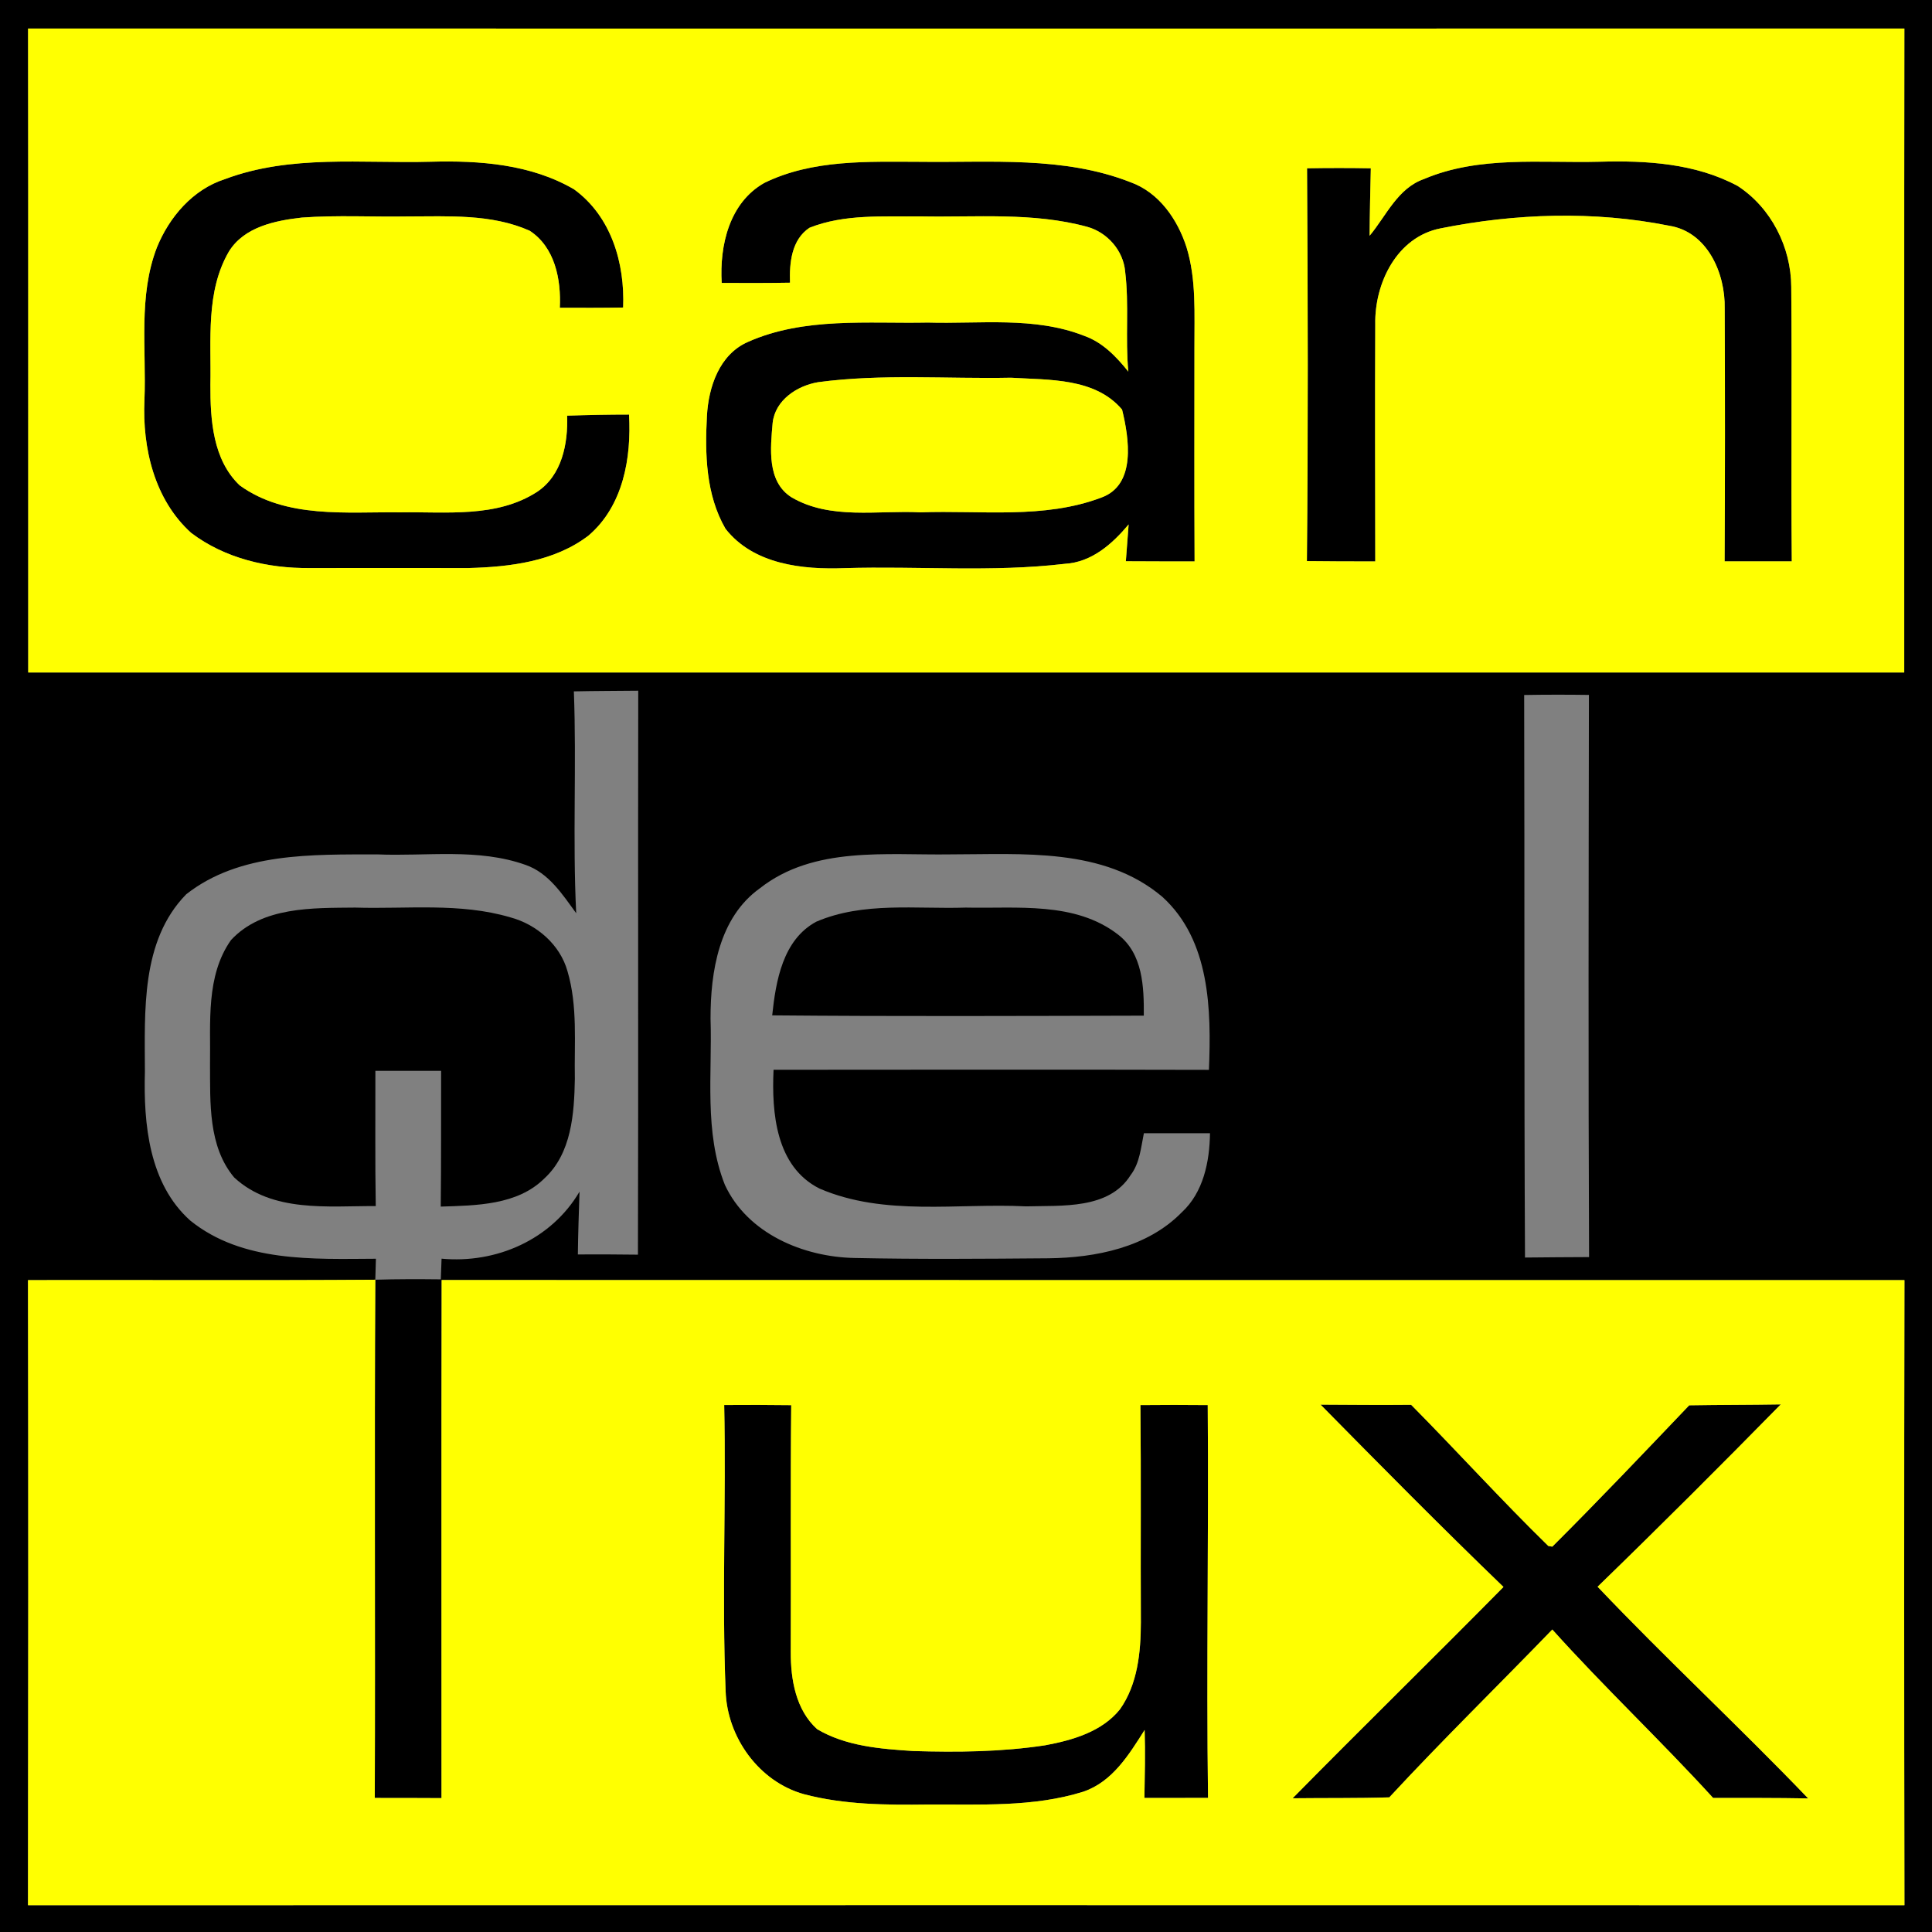
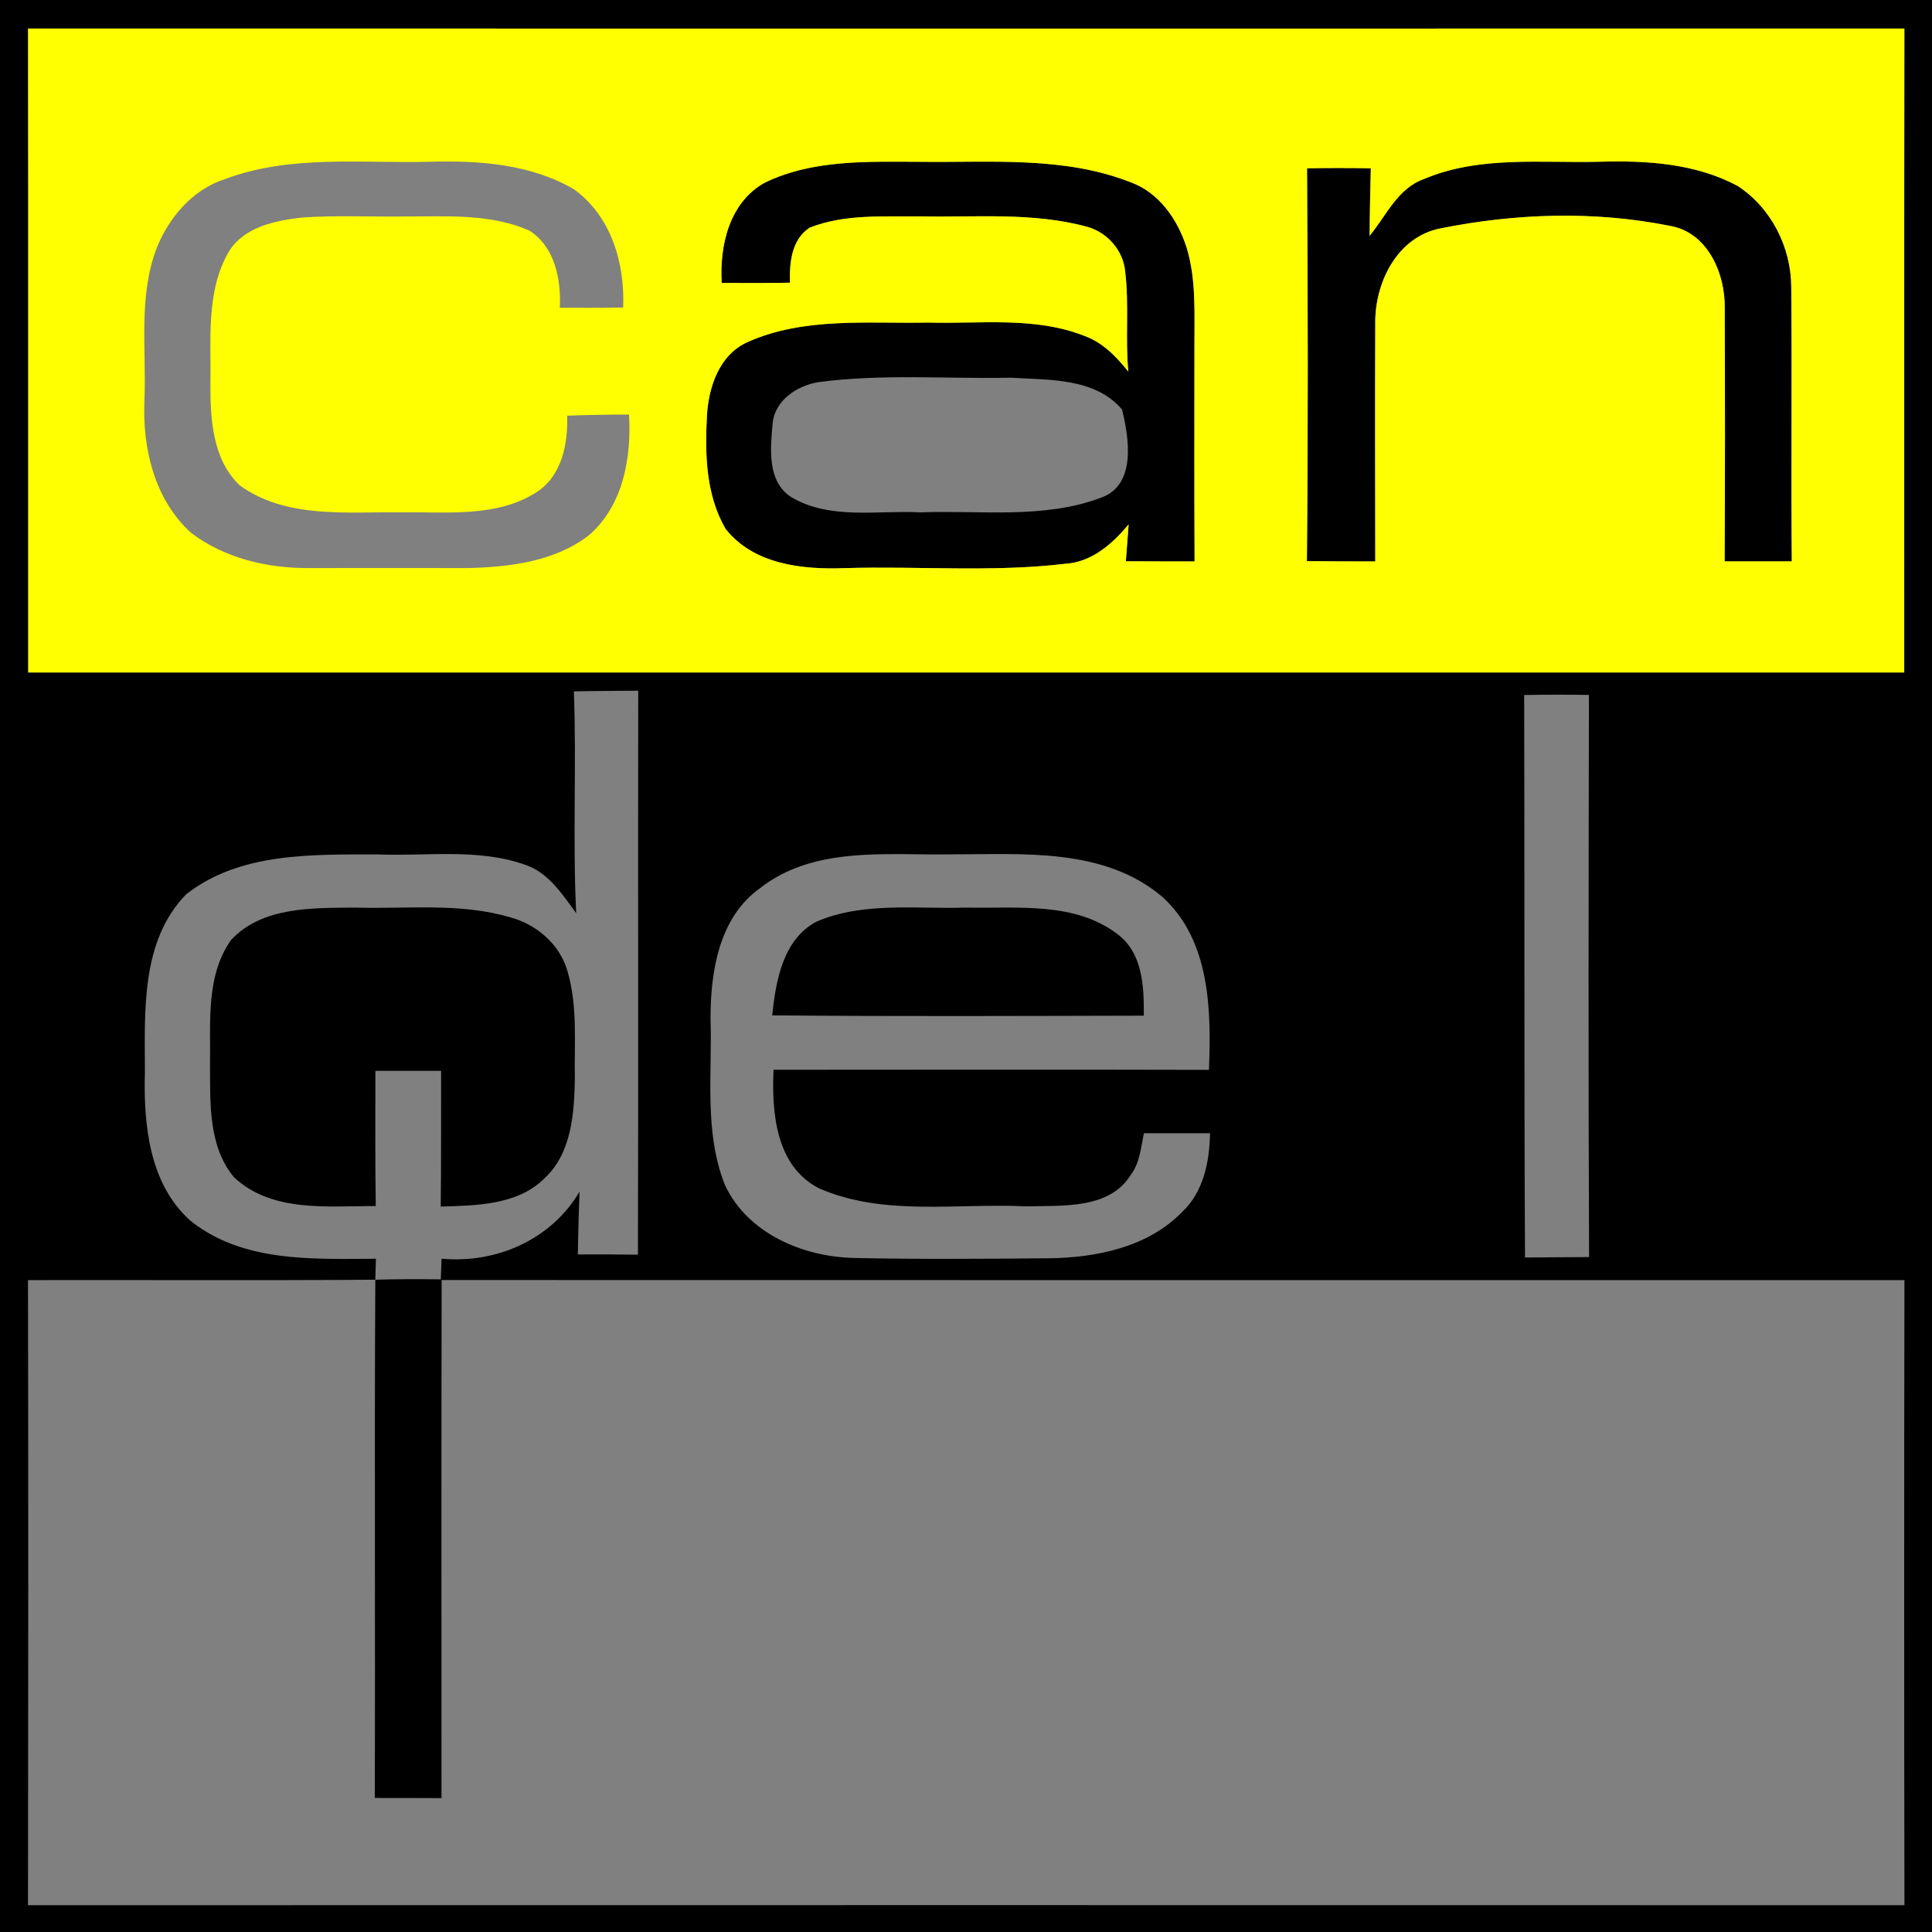
<svg xmlns="http://www.w3.org/2000/svg" width="256pt" height="256pt" viewBox="0 0 256 256" version="1.1">
  <rect x="0" y="0" width="256" height="256" fill="#808080" stroke="none" />
  <g id="#000000ff">
    <path fill="#000000" opacity="1.00" d=" M 0.00 0.00 L 256.00 0.00 L 256.00 256.00 L 0.00 256.00 L 0.00 0.00 M 3.72 3.78 C 3.76 32.22 3.73 60.66 3.74 89.11 C 86.60 89.11 169.46 89.11 252.32 89.11 C 252.33 60.66 252.30 32.22 252.34 3.78 C 169.47 3.80 86.59 3.79 3.72 3.78 M 76.04 91.61 C 76.41 101.40 75.86 111.22 76.35 121.01 C 74.53 118.52 72.72 115.68 69.66 114.61 C 63.34 112.35 56.52 113.49 49.96 113.21 C 41.40 113.24 31.76 112.92 24.67 118.50 C 18.63 124.68 19.19 134.03 19.20 142.03 C 19.01 148.93 19.74 156.84 25.21 161.73 C 32.11 167.30 41.46 166.83 49.81 166.79 C 49.79 167.48 49.75 168.87 49.73 169.57 C 52.62 169.48 55.51 169.49 58.41 169.52 C 58.43 168.84 58.48 167.47 58.51 166.78 C 65.76 167.46 73.05 164.26 76.79 157.90 C 76.70 160.67 76.60 163.44 76.57 166.22 C 79.23 166.21 81.88 166.21 84.53 166.25 C 84.60 141.34 84.52 116.43 84.57 91.52 C 81.72 91.55 78.88 91.55 76.04 91.61 M 201.96 92.09 C 202.03 116.94 201.94 141.78 202.07 166.63 C 204.90 166.59 207.73 166.59 210.56 166.57 C 210.45 141.74 210.50 116.91 210.54 92.08 C 207.67 92.04 204.81 92.04 201.96 92.09 M 100.69 117.70 C 95.26 121.58 94.14 128.76 94.15 134.98 C 94.39 142.32 93.27 149.99 96.05 157.00 C 99.05 163.46 106.46 166.57 113.26 166.69 C 121.81 166.87 130.36 166.80 138.91 166.73 C 145.19 166.66 152.02 165.30 156.58 160.65 C 159.46 158.00 160.28 153.92 160.33 150.16 C 157.41 150.15 154.49 150.16 151.57 150.16 C 151.18 152.06 151.03 154.11 149.81 155.71 C 146.94 160.29 140.67 159.71 135.97 159.85 C 126.87 159.39 117.22 161.21 108.59 157.49 C 102.80 154.58 102.24 147.46 102.50 141.75 C 121.73 141.74 140.96 141.71 160.19 141.76 C 160.51 133.83 160.36 124.59 154.01 118.83 C 146.24 112.26 135.44 113.21 125.94 113.21 C 117.46 113.34 107.84 112.08 100.69 117.70 M 3.71 169.62 C 3.76 197.23 3.75 224.84 3.71 252.45 C 86.59 252.44 169.47 252.43 252.35 252.45 C 252.30 224.84 252.30 197.23 252.35 169.62 C 187.74 169.62 123.13 169.63 58.52 169.61 C 58.47 192.49 58.51 215.37 58.50 238.26 C 55.55 238.24 52.60 238.24 49.66 238.24 C 49.74 215.35 49.60 192.46 49.73 169.57 C 34.39 169.68 19.05 169.59 3.71 169.62 Z" />
-     <path fill="#000000" opacity="1.00" d=" M 29.82 23.73 C 38.53 20.46 47.98 21.68 57.07 21.43 C 63.54 21.25 70.36 21.75 76.07 25.09 C 81.00 28.68 82.81 34.88 82.57 40.75 C 79.77 40.80 76.98 40.79 74.18 40.78 C 74.36 37.04 73.54 32.76 70.18 30.57 C 65.12 28.32 59.44 28.68 54.03 28.68 C 49.35 28.76 44.66 28.49 39.99 28.83 C 36.46 29.23 32.35 30.06 30.33 33.33 C 27.23 38.66 28.00 45.06 27.88 50.96 C 27.86 55.59 28.19 60.93 31.77 64.32 C 37.93 68.76 45.90 67.80 53.05 67.89 C 59.12 67.79 65.78 68.65 71.16 65.18 C 74.47 62.99 75.27 58.78 75.15 55.08 C 77.88 54.98 80.61 54.93 83.35 54.93 C 83.68 60.66 82.58 67.03 78.00 70.95 C 73.49 74.42 67.55 75.13 62.03 75.27 C 55.03 75.27 48.02 75.25 41.02 75.27 C 35.49 75.32 29.81 74.00 25.34 70.62 C 20.46 66.22 18.85 59.37 19.14 53.01 C 19.41 46.28 18.30 39.24 20.79 32.79 C 22.43 28.75 25.56 25.09 29.82 23.73 Z" />
    <path fill="#000000" opacity="1.00" d=" M 101.27 24.24 C 107.68 21.10 115.02 21.43 121.97 21.44 C 131.26 21.56 140.94 20.67 149.79 24.14 C 153.58 25.50 156.03 29.07 157.22 32.76 C 158.54 37.05 158.25 41.59 158.27 46.01 C 158.27 55.47 158.24 64.93 158.29 74.39 C 155.25 74.39 152.22 74.39 149.18 74.37 C 149.30 72.74 149.42 71.12 149.55 69.49 C 147.37 72.09 144.65 74.51 141.08 74.71 C 131.42 75.85 121.65 74.99 111.94 75.28 C 106.34 75.50 99.84 74.80 96.13 70.06 C 93.53 65.57 93.40 60.18 93.67 55.13 C 93.88 51.28 95.31 46.96 99.12 45.30 C 106.57 41.99 115.01 42.90 122.95 42.74 C 129.85 42.94 137.06 41.91 143.64 44.49 C 146.10 45.35 147.92 47.26 149.51 49.24 C 149.09 44.84 149.63 40.39 149.09 36.00 C 148.86 33.21 146.72 30.78 144.05 30.05 C 136.85 28.09 129.32 28.82 121.96 28.67 C 117.05 28.73 111.91 28.33 107.26 30.18 C 104.87 31.77 104.59 34.85 104.68 37.46 C 101.66 37.51 98.65 37.51 95.63 37.49 C 95.33 32.53 96.64 26.86 101.27 24.24 M 108.41 50.64 C 105.62 51.11 102.71 53.01 102.38 56.04 C 102.09 59.38 101.59 63.83 104.89 65.90 C 110.05 68.92 116.30 67.59 121.98 67.89 C 129.96 67.59 138.34 68.82 145.96 65.92 C 150.59 64.23 149.60 58.03 148.68 54.27 C 145.10 50.04 138.98 50.36 133.96 50.05 C 125.45 50.22 116.87 49.51 108.41 50.64 Z" />
    <path fill="#000000" opacity="1.00" d=" M 173.19 22.30 C 176.00 22.25 178.82 22.25 181.64 22.30 C 181.57 25.28 181.50 28.26 181.48 31.24 C 183.69 28.59 185.19 24.94 188.69 23.72 C 196.02 20.61 204.18 21.63 211.94 21.43 C 218.16 21.25 224.66 21.64 230.25 24.64 C 234.68 27.52 237.33 32.74 237.35 38.01 C 237.46 50.13 237.31 62.26 237.42 74.38 C 234.45 74.39 231.48 74.39 228.52 74.38 C 228.58 63.21 228.58 52.04 228.53 40.88 C 228.63 36.23 226.25 30.71 221.17 29.91 C 211.22 27.92 200.80 28.27 190.88 30.26 C 185.08 31.40 182.12 37.53 182.23 43.00 C 182.18 53.46 182.22 63.93 182.23 74.39 C 179.21 74.39 176.19 74.39 173.17 74.35 C 173.34 57.00 173.30 39.65 173.19 22.30 Z" />
    <path fill="#000000" opacity="1.00" d=" M 30.61 124.56 C 34.76 120.10 41.44 120.32 47.06 120.26 C 53.90 120.47 60.94 119.58 67.61 121.55 C 71.10 122.48 74.22 125.16 75.20 128.71 C 76.56 133.32 76.08 138.20 76.17 142.95 C 76.09 147.54 75.74 152.83 72.13 156.15 C 68.56 159.70 63.10 159.73 58.40 159.88 C 58.47 153.88 58.43 147.88 58.45 141.89 C 55.54 141.89 52.64 141.89 49.74 141.89 C 49.75 147.87 49.69 153.84 49.79 159.81 C 43.46 159.79 36.07 160.70 31.03 156.02 C 27.57 151.90 27.86 146.10 27.83 141.03 C 27.92 135.51 27.25 129.32 30.61 124.56 Z" />
    <path fill="#000000" opacity="1.00" d=" M 108.16 122.13 C 114.41 119.45 121.38 120.48 127.98 120.26 C 134.74 120.41 142.42 119.41 148.14 123.83 C 151.44 126.36 151.59 130.78 151.56 134.58 C 135.15 134.62 118.73 134.69 102.32 134.54 C 102.80 129.99 103.72 124.52 108.16 122.13 Z" />
-     <path fill="#000000" opacity="1.00" d=" M 95.96 186.17 C 98.92 186.15 101.88 186.15 104.84 186.19 C 104.73 197.10 104.82 208.01 104.78 218.93 C 104.77 222.55 105.45 226.57 108.27 229.12 C 112.09 231.39 116.68 231.74 121.01 232.02 C 126.84 232.20 132.71 232.14 138.49 231.26 C 142.10 230.59 146.02 229.47 148.41 226.48 C 150.75 223.15 151.16 218.92 151.17 214.97 C 151.12 205.37 151.21 195.78 151.11 186.18 C 154.08 186.15 157.05 186.15 160.03 186.18 C 160.17 203.53 159.84 220.88 160.07 238.23 C 157.26 238.24 154.45 238.24 151.64 238.24 C 151.69 235.24 151.77 232.23 151.67 229.23 C 149.60 232.49 147.42 236.09 143.54 237.41 C 136.90 239.49 129.82 239.07 122.94 239.11 C 117.45 239.18 111.87 239.15 106.53 237.74 C 100.56 236.08 96.35 230.20 96.15 224.09 C 95.64 211.46 96.23 198.81 95.96 186.17 Z" />
-     <path fill="#000000" opacity="1.00" d=" M 174.98 186.12 C 178.97 186.14 182.97 186.18 186.98 186.14 C 193.10 192.32 198.94 198.78 205.16 204.85 L 205.69 204.94 C 211.84 198.81 217.83 192.50 223.83 186.21 C 227.88 186.14 231.92 186.16 235.96 186.09 C 227.97 194.23 219.89 202.30 211.69 210.25 C 220.77 219.81 230.46 228.78 239.59 238.30 C 235.40 238.22 231.20 238.24 227.00 238.24 C 220.07 230.64 212.56 223.57 205.69 215.92 C 198.51 223.35 191.11 230.58 184.09 238.16 C 179.82 238.29 175.55 238.23 171.28 238.28 C 180.53 228.88 189.96 219.67 199.22 210.28 C 191.01 202.37 182.98 194.24 174.98 186.12 Z" />
  </g>
  <g id="#ffff01ff">
    <path fill="#ffff01" opacity="1.00" d=" M 3.72 3.78 C 86.59 3.79 169.47 3.80 252.34 3.78 C 252.30 32.22 252.33 60.66 252.32 89.11 C 169.46 89.11 86.60 89.11 3.74 89.11 C 3.73 60.66 3.76 32.22 3.72 3.78 M 29.82 23.73 C 25.56 25.09 22.43 28.75 20.79 32.79 C 18.30 39.24 19.41 46.28 19.14 53.01 C 18.85 59.37 20.46 66.22 25.34 70.62 C 29.81 74.00 35.49 75.32 41.02 75.27 C 48.02 75.25 55.03 75.27 62.03 75.27 C 67.55 75.13 73.49 74.42 78.00 70.95 C 82.58 67.03 83.68 60.66 83.35 54.93 C 80.61 54.93 77.88 54.98 75.15 55.08 C 75.27 58.78 74.47 62.99 71.16 65.18 C 65.78 68.65 59.12 67.79 53.05 67.89 C 45.90 67.80 37.93 68.76 31.77 64.32 C 28.19 60.93 27.86 55.59 27.88 50.96 C 28.00 45.06 27.23 38.66 30.33 33.33 C 32.35 30.06 36.46 29.23 39.99 28.83 C 44.66 28.49 49.35 28.76 54.03 28.68 C 59.44 28.68 65.12 28.32 70.18 30.57 C 73.54 32.76 74.36 37.04 74.18 40.78 C 76.98 40.79 79.77 40.80 82.57 40.75 C 82.81 34.88 81.00 28.68 76.07 25.09 C 70.36 21.75 63.54 21.25 57.07 21.43 C 47.98 21.68 38.53 20.46 29.82 23.73 M 101.27 24.24 C 96.64 26.86 95.33 32.53 95.63 37.49 C 98.65 37.51 101.66 37.51 104.68 37.46 C 104.59 34.85 104.87 31.77 107.26 30.18 C 111.91 28.33 117.05 28.73 121.96 28.67 C 129.32 28.82 136.85 28.09 144.05 30.05 C 146.72 30.78 148.86 33.21 149.09 36.00 C 149.63 40.39 149.09 44.84 149.51 49.24 C 147.92 47.26 146.10 45.35 143.64 44.49 C 137.06 41.91 129.85 42.94 122.95 42.74 C 115.01 42.90 106.57 41.99 99.12 45.30 C 95.31 46.96 93.88 51.28 93.67 55.13 C 93.40 60.18 93.53 65.57 96.13 70.06 C 99.84 74.80 106.34 75.50 111.94 75.28 C 121.65 74.99 131.42 75.85 141.08 74.71 C 144.65 74.51 147.37 72.09 149.55 69.49 C 149.42 71.12 149.30 72.74 149.18 74.37 C 152.22 74.39 155.25 74.39 158.29 74.39 C 158.24 64.93 158.27 55.47 158.27 46.01 C 158.25 41.59 158.54 37.05 157.22 32.76 C 156.03 29.07 153.58 25.50 149.79 24.14 C 140.94 20.67 131.26 21.56 121.97 21.44 C 115.02 21.43 107.68 21.10 101.27 24.24 M 173.19 22.30 C 173.30 39.65 173.34 57.00 173.17 74.35 C 176.19 74.39 179.21 74.39 182.23 74.39 C 182.22 63.93 182.18 53.46 182.23 43.00 C 182.12 37.53 185.08 31.40 190.88 30.26 C 200.80 28.27 211.22 27.92 221.17 29.91 C 226.25 30.71 228.63 36.23 228.53 40.88 C 228.58 52.04 228.58 63.21 228.52 74.38 C 231.48 74.39 234.45 74.39 237.42 74.38 C 237.31 62.26 237.46 50.13 237.35 38.01 C 237.33 32.74 234.68 27.52 230.25 24.64 C 224.66 21.64 218.16 21.25 211.94 21.43 C 204.18 21.63 196.02 20.61 188.69 23.72 C 185.19 24.94 183.69 28.59 181.48 31.24 C 181.50 28.26 181.57 25.28 181.64 22.30 C 178.82 22.25 176.00 22.25 173.19 22.30 Z" />
-     <path fill="#ffff01" opacity="1.00" d=" M 108.41 50.64 C 116.87 49.51 125.45 50.22 133.96 50.05 C 138.98 50.36 145.10 50.04 148.68 54.27 C 149.60 58.03 150.59 64.23 145.96 65.92 C 138.34 68.82 129.96 67.59 121.98 67.89 C 116.30 67.59 110.05 68.92 104.89 65.90 C 101.59 63.83 102.09 59.38 102.38 56.04 C 102.71 53.01 105.62 51.11 108.41 50.64 Z" />
-     <path fill="#ffff01" opacity="1.00" d=" M 3.71 169.62 C 19.05 169.59 34.39 169.68 49.73 169.57 C 49.60 192.46 49.74 215.35 49.66 238.24 C 52.60 238.24 55.55 238.24 58.50 238.26 C 58.51 215.37 58.47 192.49 58.52 169.61 C 123.13 169.63 187.74 169.62 252.35 169.62 C 252.30 197.23 252.30 224.84 252.35 252.45 C 169.47 252.43 86.59 252.44 3.71 252.45 C 3.75 224.84 3.76 197.23 3.71 169.62 M 95.96 186.17 C 96.23 198.81 95.64 211.46 96.15 224.09 C 96.35 230.20 100.56 236.08 106.53 237.74 C 111.87 239.15 117.45 239.18 122.94 239.11 C 129.82 239.07 136.90 239.49 143.54 237.41 C 147.42 236.09 149.60 232.49 151.67 229.23 C 151.77 232.23 151.69 235.24 151.64 238.24 C 154.45 238.24 157.26 238.24 160.07 238.23 C 159.84 220.88 160.17 203.53 160.03 186.18 C 157.05 186.15 154.08 186.15 151.11 186.18 C 151.21 195.78 151.12 205.37 151.17 214.97 C 151.16 218.92 150.75 223.15 148.41 226.48 C 146.02 229.47 142.10 230.59 138.49 231.26 C 132.71 232.14 126.84 232.20 121.01 232.02 C 116.68 231.74 112.09 231.39 108.27 229.12 C 105.45 226.57 104.77 222.55 104.78 218.93 C 104.82 208.01 104.73 197.10 104.84 186.19 C 101.88 186.15 98.92 186.15 95.96 186.17 M 174.98 186.12 C 182.98 194.24 191.01 202.37 199.22 210.28 C 189.96 219.67 180.53 228.88 171.28 238.28 C 175.55 238.23 179.82 238.29 184.09 238.16 C 191.11 230.58 198.51 223.35 205.69 215.92 C 212.56 223.57 220.07 230.64 227.00 238.24 C 231.20 238.24 235.40 238.22 239.59 238.30 C 230.46 228.78 220.77 219.81 211.69 210.25 C 219.89 202.30 227.97 194.23 235.96 186.09 C 231.92 186.16 227.88 186.14 223.83 186.21 C 217.83 192.50 211.84 198.81 205.69 204.94 L 205.16 204.85 C 198.94 198.78 193.10 192.32 186.98 186.14 C 182.97 186.18 178.97 186.14 174.98 186.12 Z" />
  </g>
  <g id="#ffffffff">
</g>
</svg>